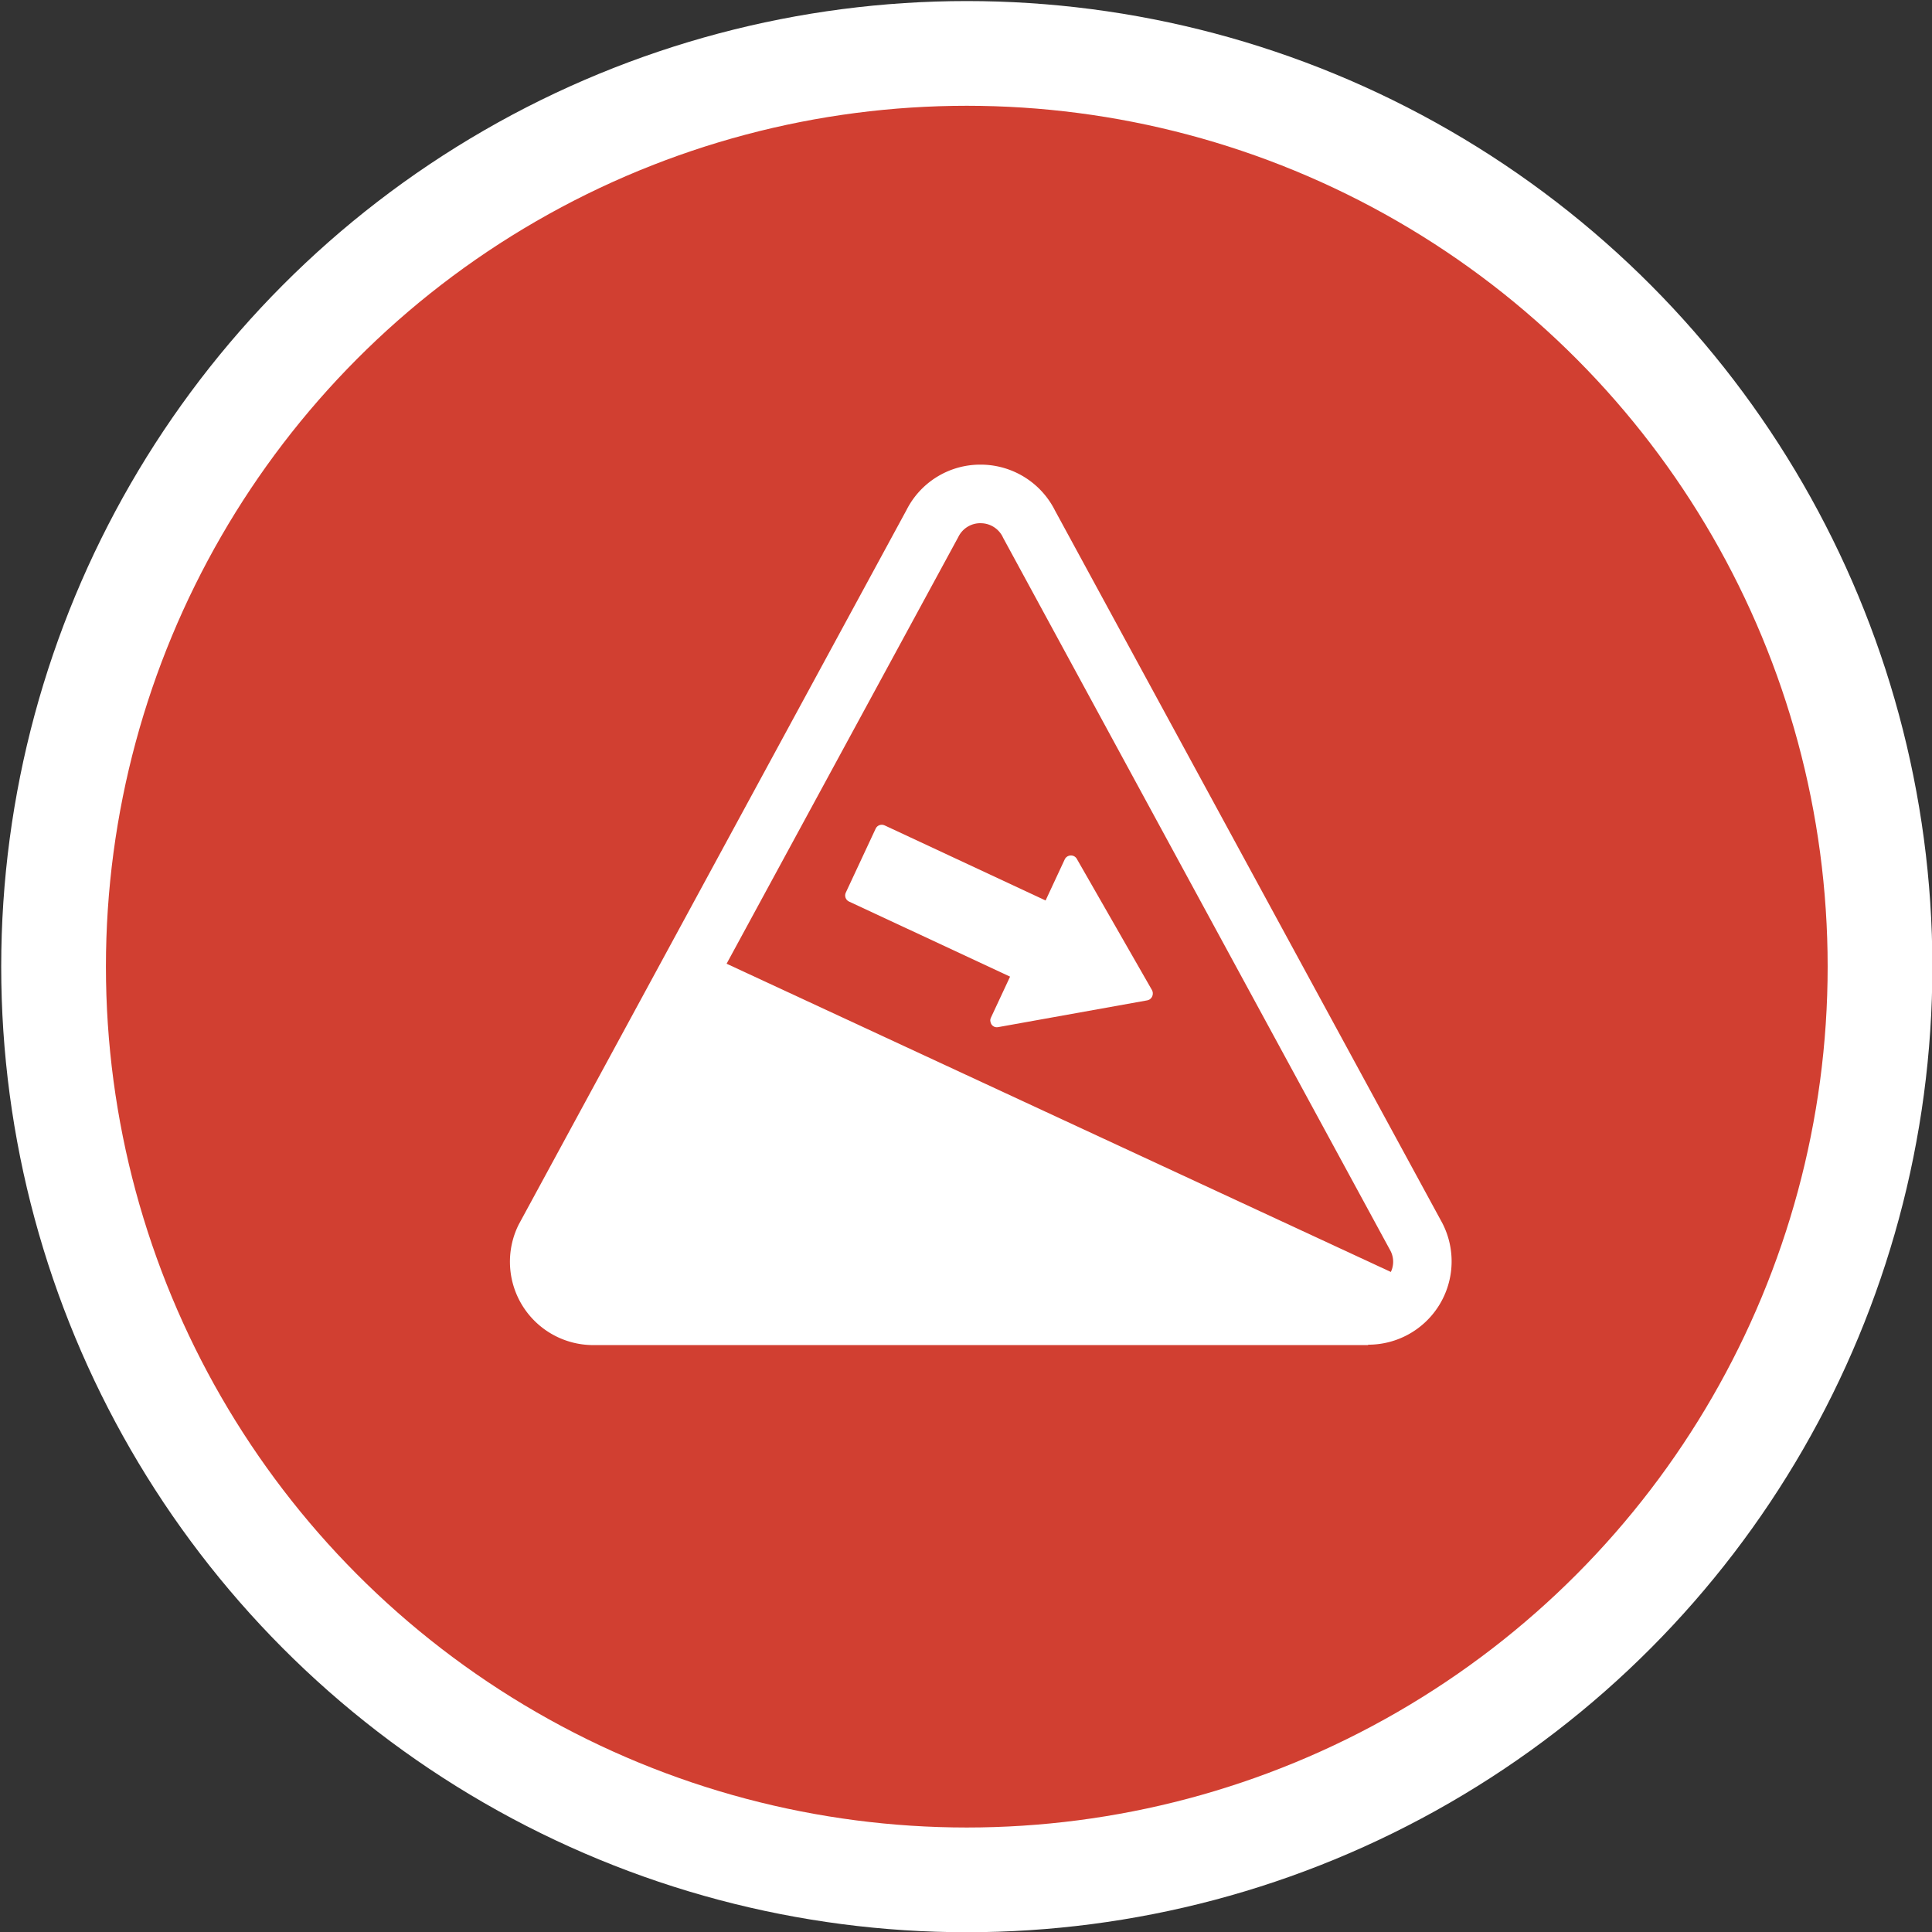
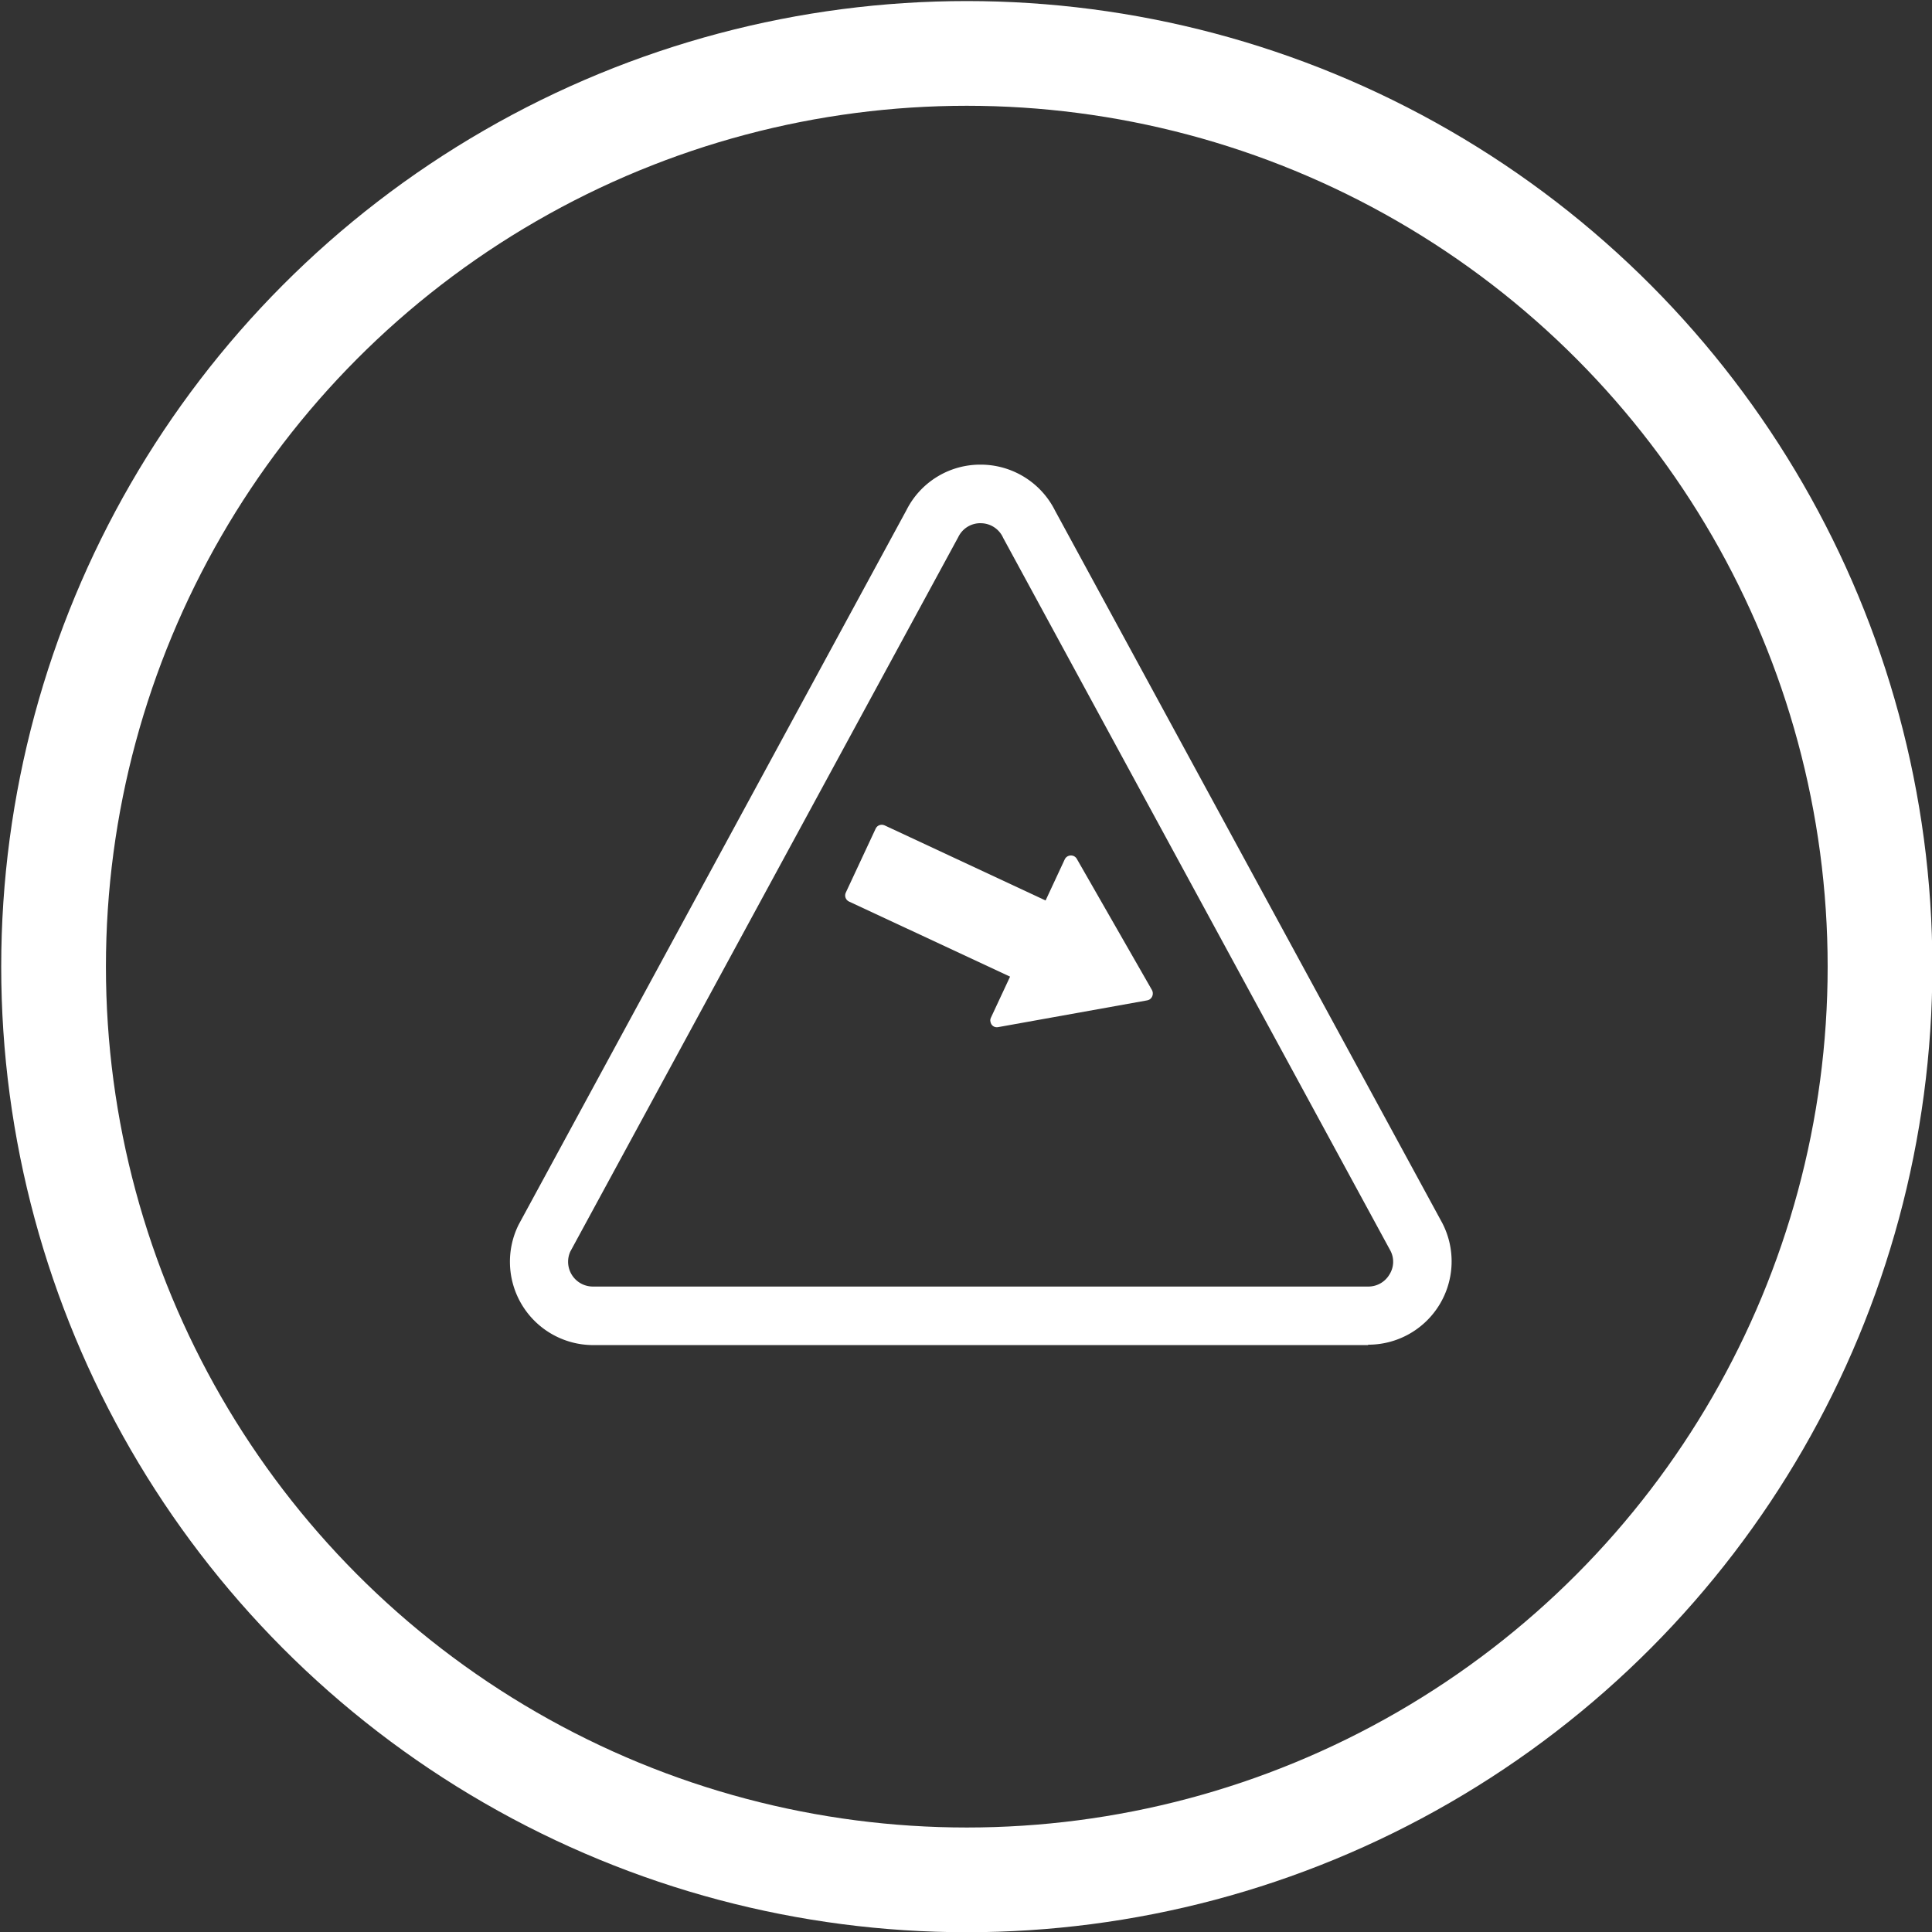
<svg xmlns="http://www.w3.org/2000/svg" width="26.19mm" height="26.19mm" viewBox="0 0 92.8 92.8" id="svg4155" version="1.1">
  <rect x="0" y="0" width="92.8" height="92.8" fill="#333333" stroke="none" />
  <g transform="translate(-316.457,-474.534)" id="layer1">
-     <path style="fill:#d13f31;fill-opacity:1" d="m 362.927,474.743 c 25.485,0 46.191,20.738 46.191,46.261 0,25.523 -20.607,46.261 -46.191,46.261 -25.584,0 -46.191,-20.738 -46.191,-46.261 0,-25.523 20.706,-46.261 46.191,-46.261 z" id="path8" />
    <ellipse cx="362.895" cy="520.965" rx="43.865" ry="43.865" id="path6307" style="fill:none;fill-opacity:1;stroke:#ffffff;stroke-width:5.03;stroke-miterlimit:4;stroke-dasharray:none;stroke-opacity:1" />
-     <polygon transform="matrix(-0.947,0,0,0.945,404.16,480.475)" id="polygon7" points="56.72,42.25 20.25,59.21 65.7,59.76 " style="fill:#ffffff" />
    <path id="path13" d="M 382.173,539.143 H 344.955 a 4.003,4.003 0 0 1 -3.581,-5.794 l 18.628,-34.322 a 3.966,3.966 0 0 1 3.553,-2.175 v 0 a 3.994,3.994 0 0 1 3.581,2.212 l 18.6,34.219 a 4.003,4.003 0 0 1 -3.562,5.841 z M 363.555,499.665 a 1.172,1.172 0 0 0 -1.069,0.666 l -18.637,34.322 a 1.191,1.191 0 0 0 1.106,1.678 h 37.219 a 1.172,1.172 0 0 0 1.012,-0.562 1.144,1.144 0 0 0 0.056,-1.163 l -18.6,-34.237 a 1.181,1.181 0 0 0 -1.087,-0.703 z" style="fill:#ffffff;stroke-width:0.938" />
    <path d="m 368.175,515.78 3.618,6.316 c 0.081,0.154 0.029,0.362 -0.129,0.452 -0.028,0.01 -0.06,0.03 -0.1,0.036 l -7.161,1.286 c -0.179,0.035 -0.339,-0.075 -0.37,-0.254 -0.019,-0.065 -0.011,-0.132 0.021,-0.2 l 0.92,-1.971 -6.496,-3.029 -1.241,-0.578 c -0.159,-0.075 -0.229,-0.267 -0.155,-0.426 l 1.437,-3.078 c 0.073,-0.159 0.265,-0.229 0.427,-0.155 l 1.24,0.578 6.494,3.03 0.923,-1.982 c 0.073,-0.154 0.268,-0.225 0.433,-0.151 0.056,0.026 0.114,0.079 0.138,0.124" style="fill:#ffffff;fill-opacity:1;fill-rule:nonzero;stroke:none;stroke-width:0.931" id="path1540" />
  </g>
</svg>